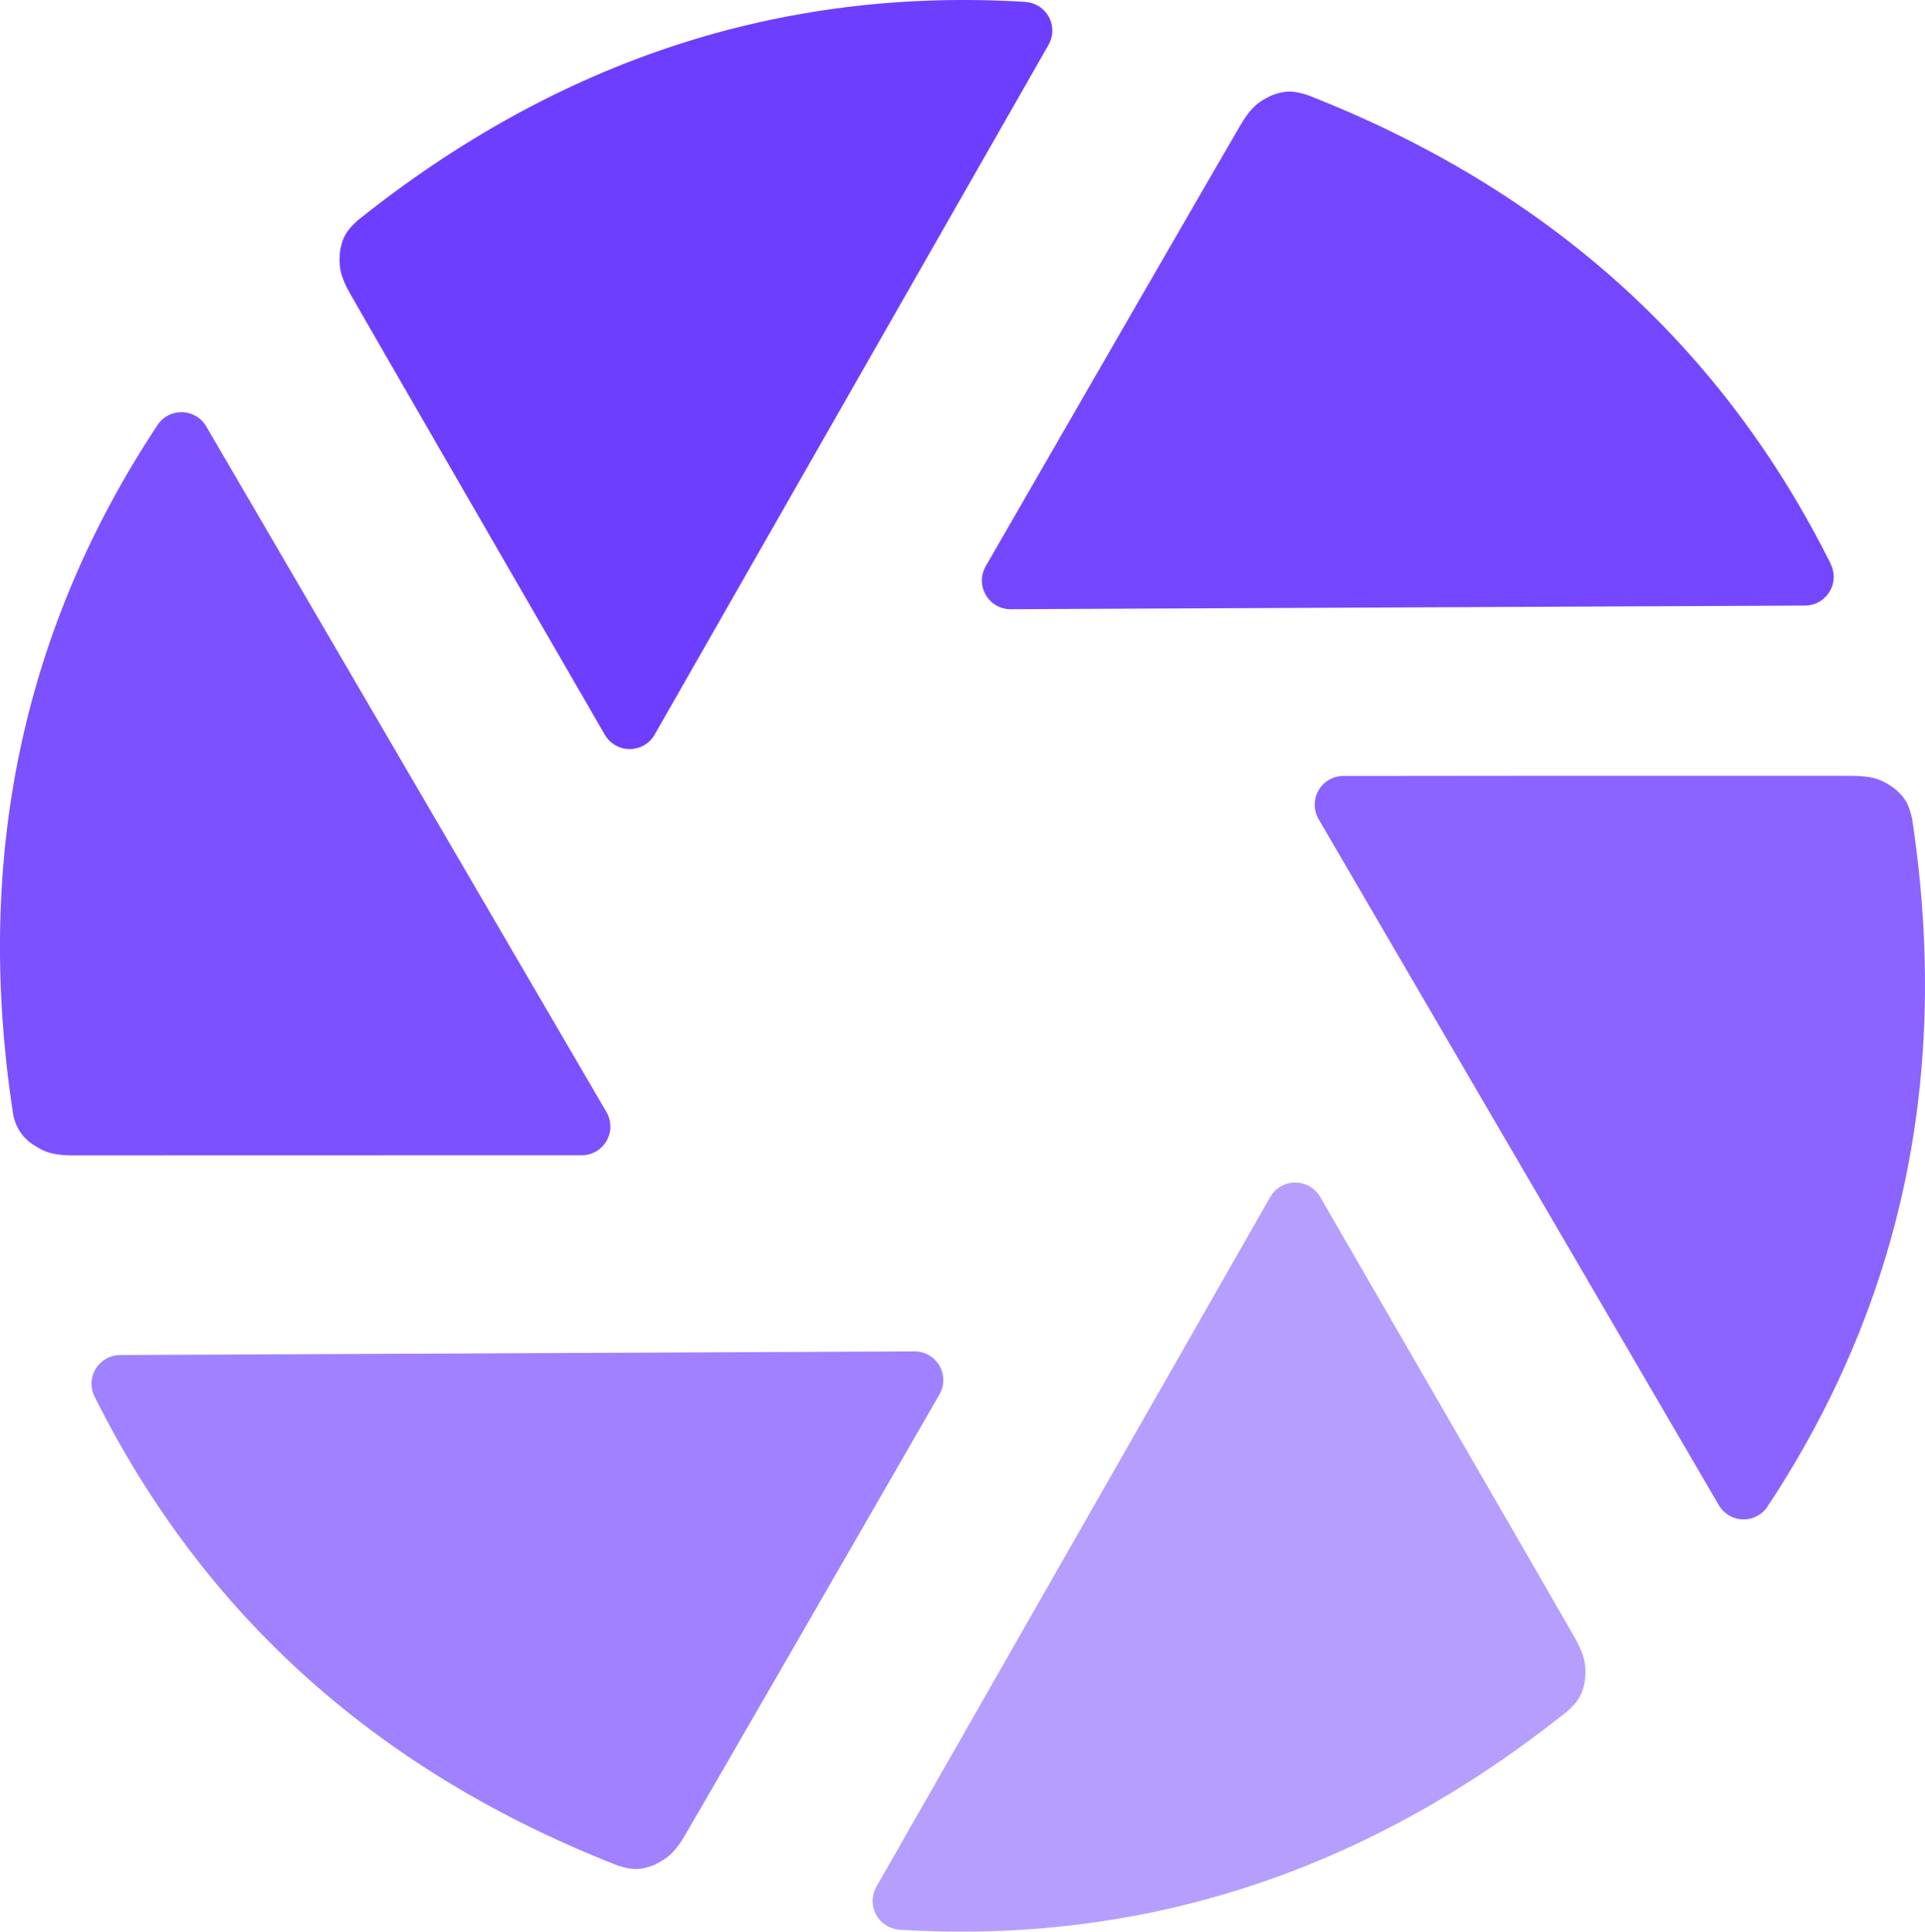
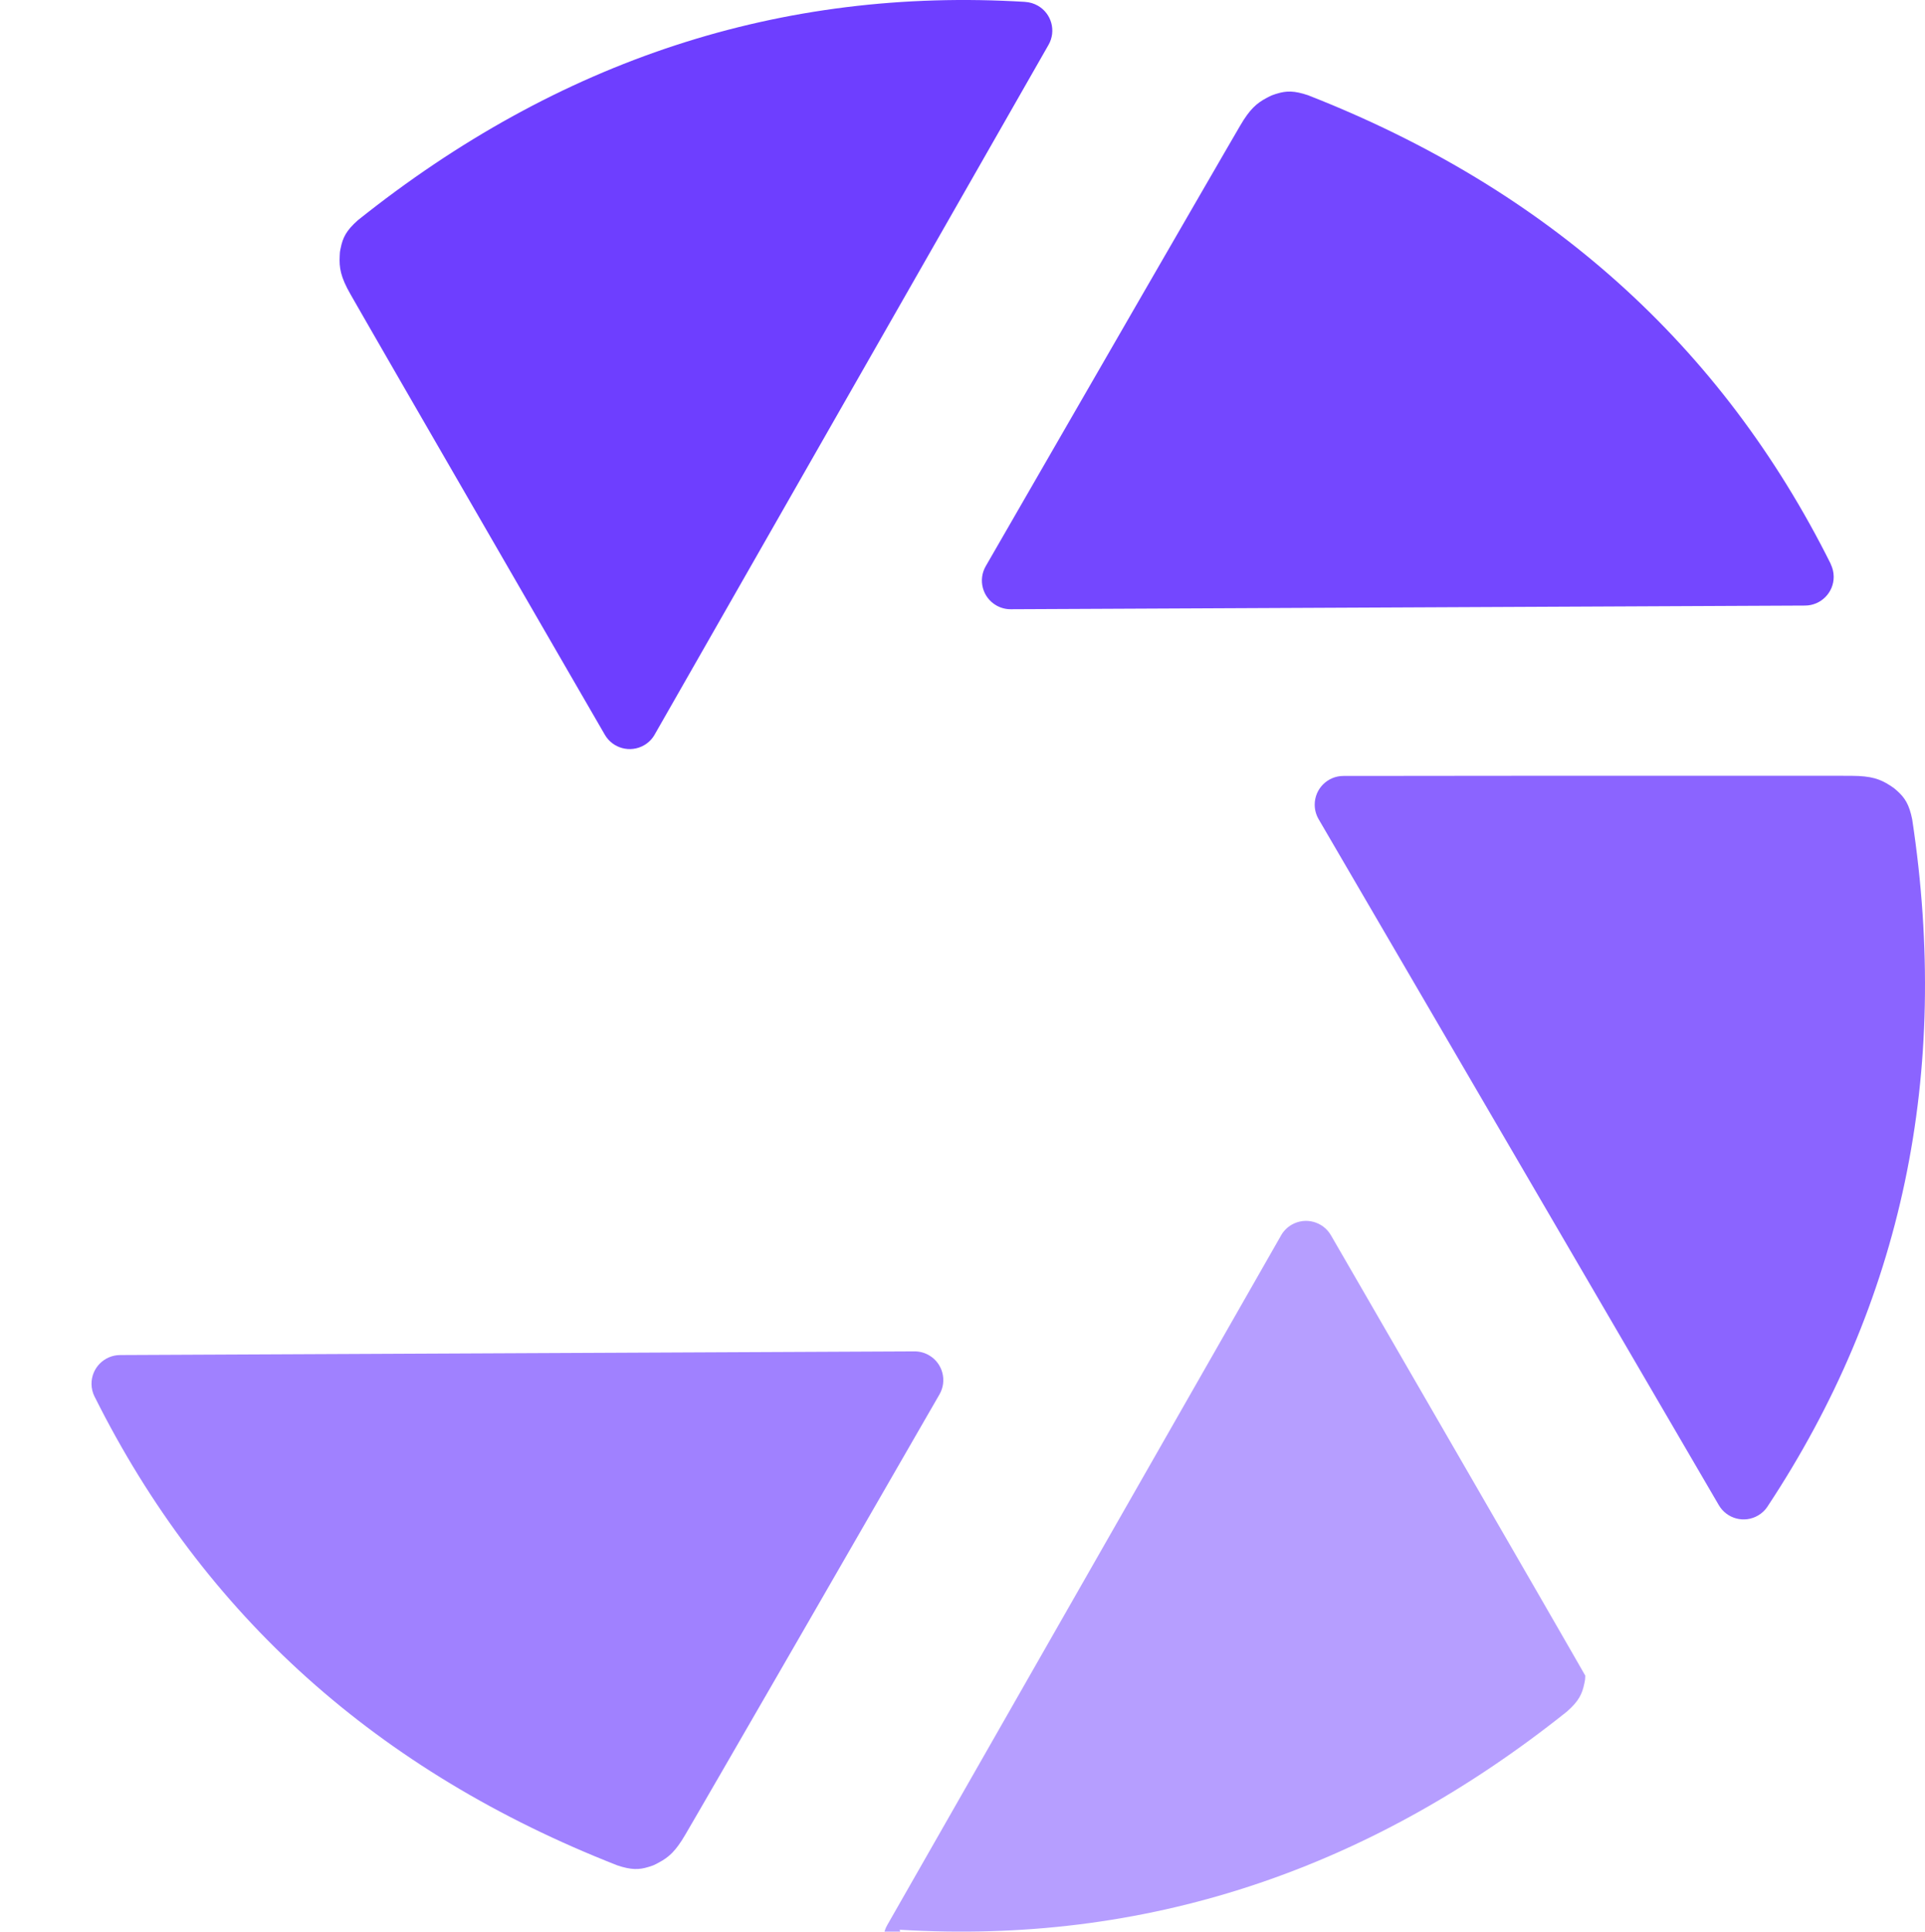
<svg xmlns="http://www.w3.org/2000/svg" width="47.837" height="48" fill="#6e3eff" fill-rule="nonzero">
-   <path d="M3.914 10.563C.561 15.63-.638 21.319.318 27.63a1.13 1.13 0 0 0 .461.783c.281.19.477.297 1.043.298l12.633-.003c.394 0 .714-.32.713-.714a.71.71 0 0 0-.097-.359L5.126 10.597c-.199-.34-.636-.455-.976-.257-.095.055-.175.131-.236.223z" opacity=".9" />
  <path d="M2.35 34.704c2.714 5.438 7.045 9.321 12.992 11.65.341.114.534.112.769.04l.017-.005.026-.008.026-.009.026-.009.027-.01h0l.018-.007h0l.018-.009h0l.018-.009.026-.013h0l.017-.009h0l.017-.009.033-.018c.234-.126.408-.272.65-.688l.178-.306h0l.204-.351h0l.229-.396h0l.255-.44h0l.43-.744h0l.488-.845h0l.358-.619h0l.863-1.495h0l.903-1.566h0l.831-1.442h0l1.187-2.06h0l.39-.676h0c.197-.342.08-.778-.262-.975-.109-.063-.234-.096-.36-.095l-19.739.091c-.394.002-.713.323-.711.717.001.11.026.217.075.315z" opacity=".65" />
-   <path d="M22.357 47.953c6.067.37 11.595-1.438 16.585-5.424.289-.256.376-.43.43-.698l.004-.018.005-.028.007-.038.003-.03h0l.001-.02h0l.001-.02h0l.001-.019h0l.001-.019c.014-.287-.016-.513-.269-.954l-.145-.253h0l-.163-.284h0l-.22-.382h0l-.289-.502h0l-.423-.734h0l-.539-.933h0l-.42-.727h0l-.731-1.265h0l-.818-1.415h0l-.905-1.565h0l-.898-1.553h0l-.77-1.331h0c-.197-.341-.634-.458-.976-.261-.109.063-.2.154-.262.264l-9.788 17.14c-.196.342-.077.779.266.974.095.054.201.086.311.093z" opacity=".5" />
+   <path d="M22.357 47.953c6.067.37 11.595-1.438 16.585-5.424.289-.256.376-.43.43-.698l.004-.018.005-.028.007-.038.003-.03h0l.001-.02h0l.001-.02h0l.001-.019h0l.001-.019l-.145-.253h0l-.163-.284h0l-.22-.382h0l-.289-.502h0l-.423-.734h0l-.539-.933h0l-.42-.727h0l-.731-1.265h0l-.818-1.415h0l-.905-1.565h0l-.898-1.553h0l-.77-1.331h0c-.197-.341-.634-.458-.976-.261-.109.063-.2.154-.262.264l-9.788 17.14c-.196.342-.077.779.266.974.095.054.201.086.311.093z" opacity=".5" />
  <path d="M43.923 37.437c3.353-5.07 4.552-10.761 3.596-17.076-.076-.374-.181-.537-.382-.716l-.014-.012-.021-.018-.014-.012h0l-.015-.012h0l-.015-.012h0l-.025-.017h0l-.017-.011h0L47 19.539h0l-.016-.011h0l-.016-.01h0l-.016-.01c-.232-.146-.444-.227-.937-.229l-.292-.001h0l-.468-.001h0-.457 0-.69 0-.679 0-1.208 0-1.249 0-1.246 0l-1.842.001h0l-2.228.002h0l-1.879.002h0-.393 0c-.394 0-.714.32-.713.715 0 .126.034.25.097.359l9.945 17.046c.199.341.636.456.976.257.095-.055.175-.131.236-.223z" opacity=".8" />
  <path d="M45.496 14.016c-2.714-5.438-7.045-9.321-12.992-11.65-.341-.114-.534-.112-.769-.04l-.017.005h0l-.017.005-.052.018-.018.006h0l-.018.007h0l-.018.007h0l-.027.013-.027.013-.026.013h0l-.017.009-.025.013c-.238.127-.414.272-.658.693l-.178.306h0l-.204.351h0l-.229.396h0l-.255.44h0l-.38.657h0l-.482.834h0l-.415.718h0l-.45.779h0l-.852 1.477h0l-.789 1.367h0l-1.132 1.963h0l-.953 1.653h0c-.197.342-.08.778.262.975.109.063.234.096.36.095l19.739-.091c.394-.002.713-.323.711-.717-.001-.11-.026-.217-.075-.315z" opacity=".95" />
  <path d="M25.48.047c-6.067-.37-11.595 1.438-16.585 5.424-.289.256-.376.43-.43.698l-.004.018-.005.028-.007.038-.003.03h0l-.001.02h0l-.001.02h0l-.001.019h0l-.001.019c-.014.287.016.513.269.954l.145.253h0l.163.284h0l.181.315h0l.327.568h0l.423.734h0l.539.933h0l.42.727h0l.731 1.265h0l.586 1.014h0l1.136 1.966h0l.898 1.553h0l.77 1.331h0c.197.341.634.458.976.261.109-.063.2-.154.262-.264l9.788-17.14c.196-.342.077-.779-.266-.974-.095-.054-.201-.086-.311-.093z" />
</svg>